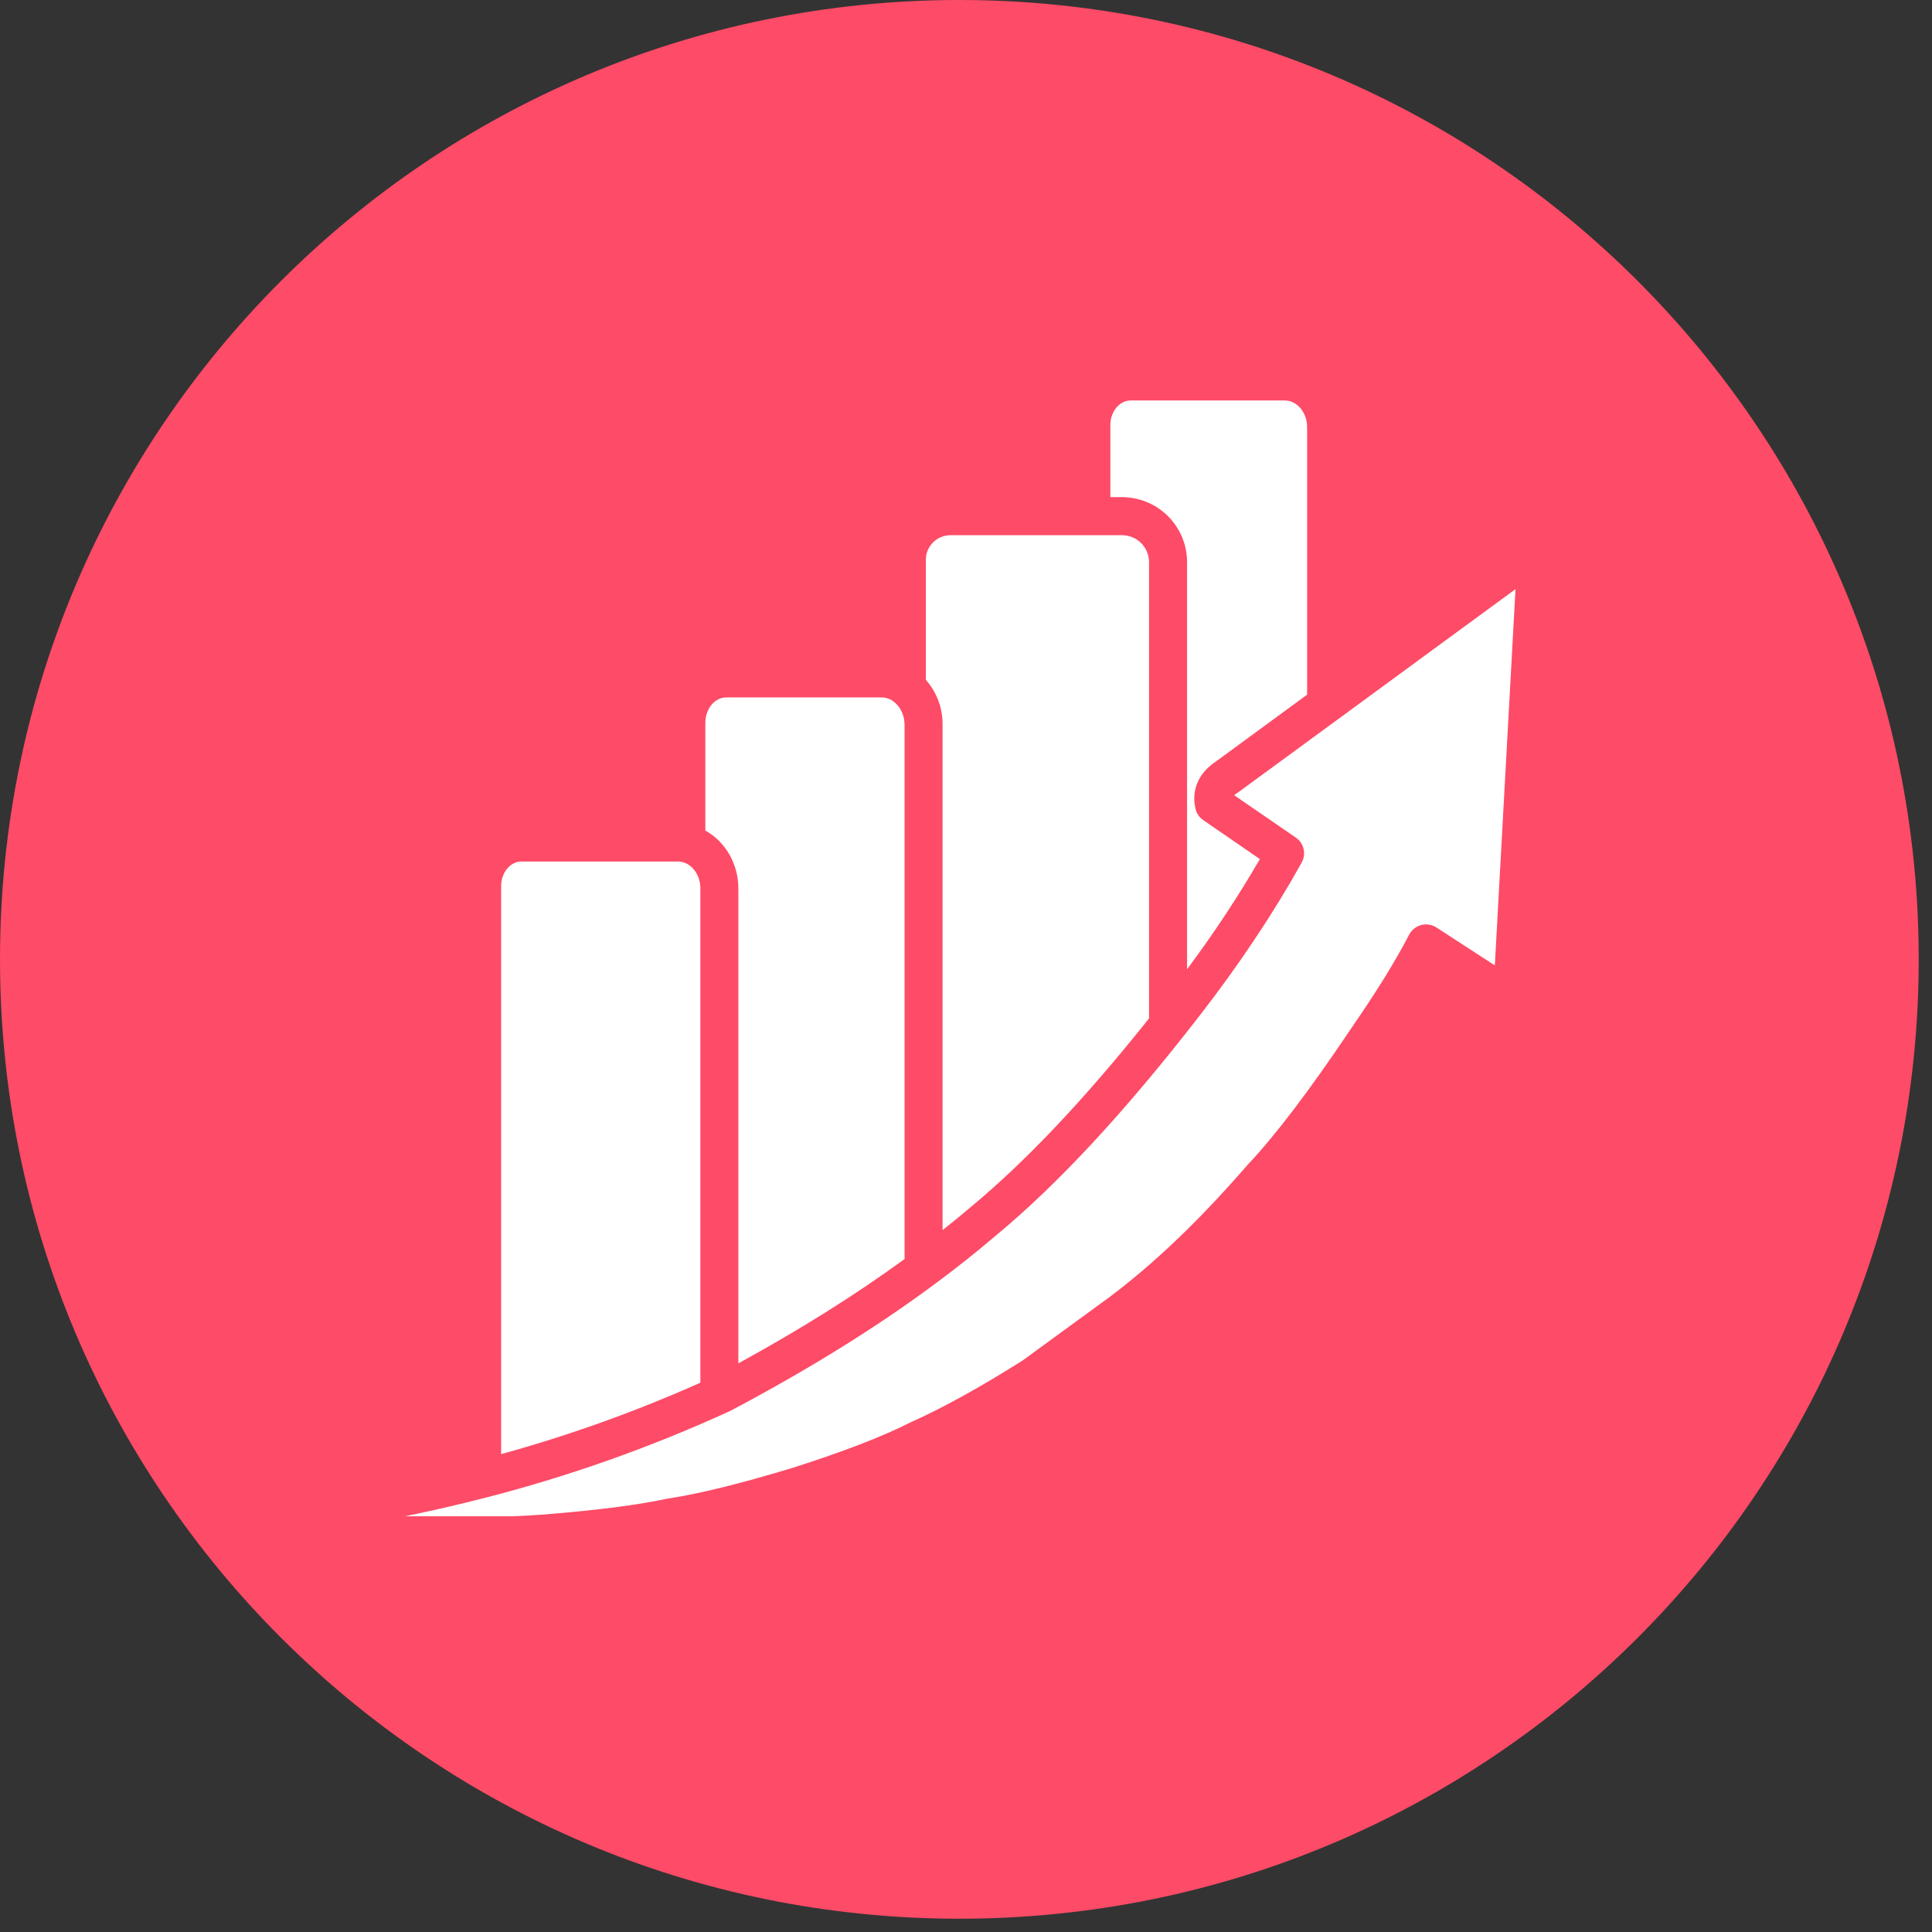
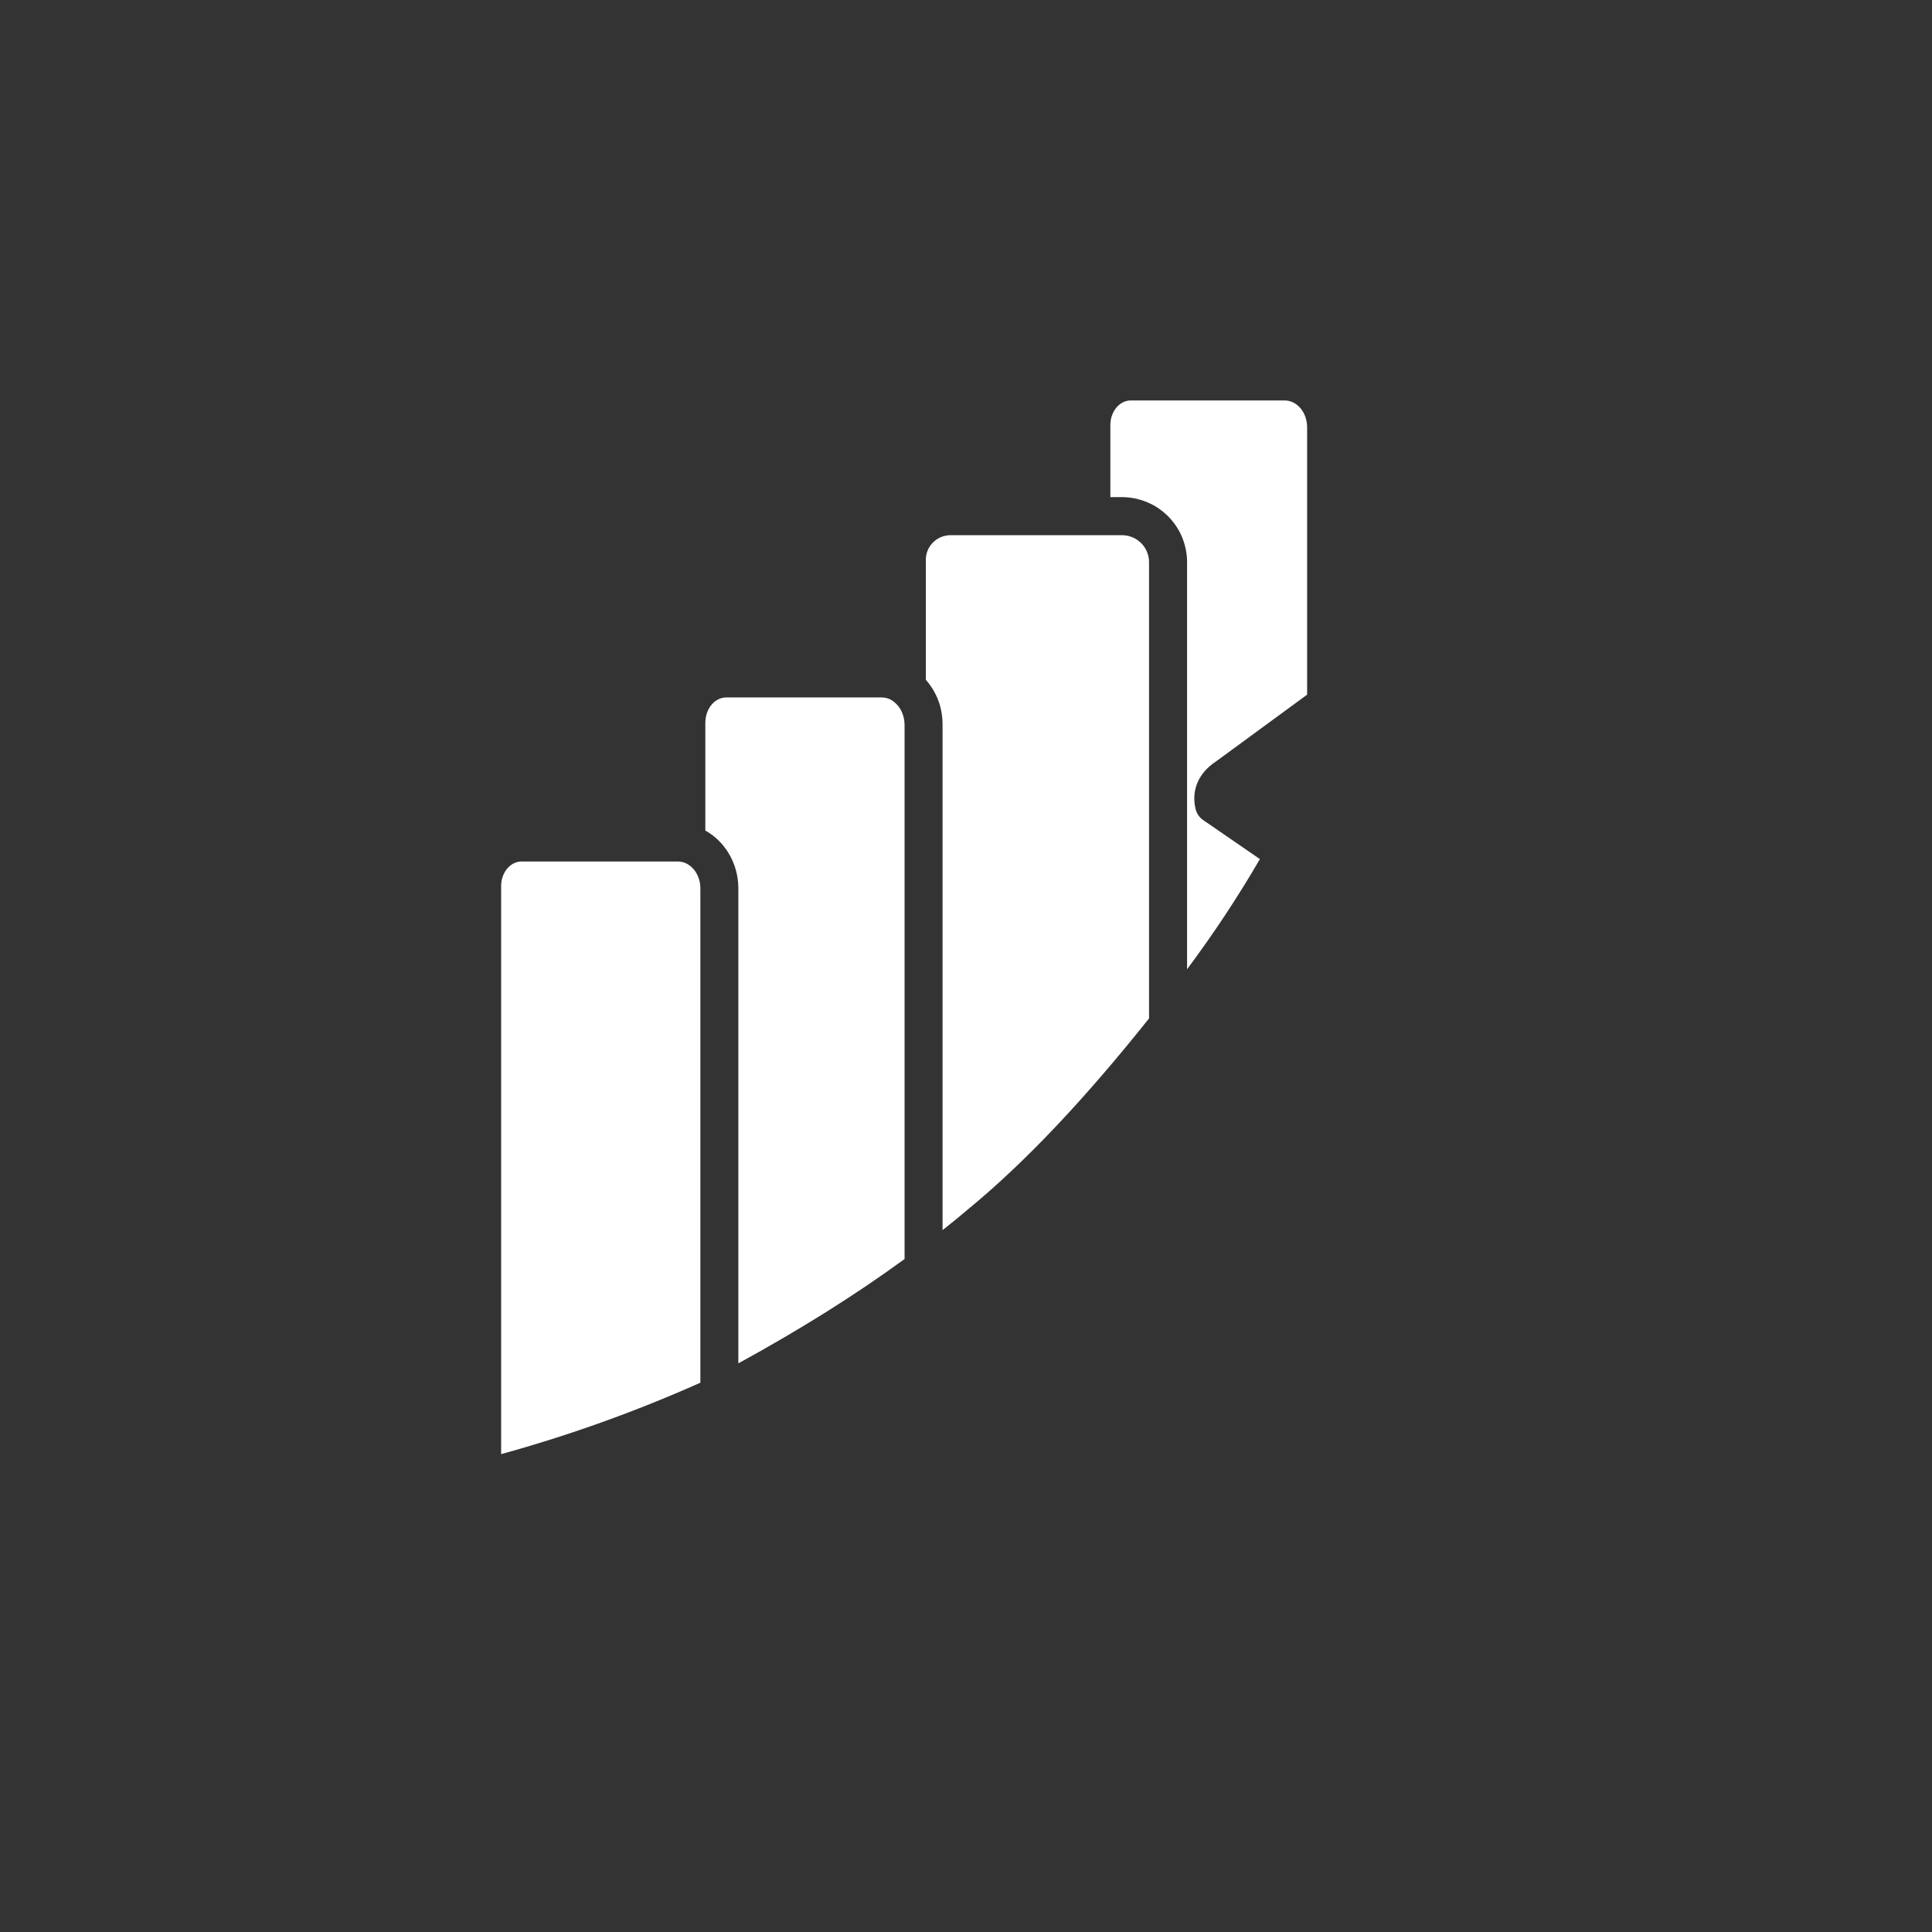
<svg xmlns="http://www.w3.org/2000/svg" width="231" zoomAndPan="magnify" viewBox="0 0 173.25 173.25" height="231" preserveAspectRatio="xMidYMid meet" version="1.0">
  <rect x="0" y="0" width="173.25" height="173.25" fill="#333333" stroke="none" />
  <defs>
    <clipPath id="b8b06699d4">
      <path d="M 0 0 L 172.059 0 L 172.059 172.059 L 0 172.059 Z M 0 0 " clip-rule="nonzero" />
    </clipPath>
    <clipPath id="ad0d3c6a4d">
-       <path d="M 86.027 0 C 38.516 0 0 38.516 0 86.027 C 0 133.543 38.516 172.059 86.027 172.059 C 133.543 172.059 172.059 133.543 172.059 86.027 C 172.059 38.516 133.543 0 86.027 0 Z M 86.027 0 " clip-rule="nonzero" />
-     </clipPath>
+       </clipPath>
    <clipPath id="128f51e1e4">
      <path d="M 0 0 L 172.059 0 L 172.059 172.059 L 0 172.059 Z M 0 0 " clip-rule="nonzero" />
    </clipPath>
    <clipPath id="ce2de52d0f">
      <path d="M 86.027 0 C 38.516 0 0 38.516 0 86.027 C 0 133.543 38.516 172.059 86.027 172.059 C 133.543 172.059 172.059 133.543 172.059 86.027 C 172.059 38.516 133.543 0 86.027 0 Z M 86.027 0 " clip-rule="nonzero" />
    </clipPath>
    <clipPath id="bc349fe696">
      <rect x="0" width="173" y="0" height="173" />
    </clipPath>
    <clipPath id="325b884fed">
      <path d="M 36.137 52 L 136 52 L 136 135.969 L 36.137 135.969 Z M 36.137 52 " clip-rule="nonzero" />
    </clipPath>
    <clipPath id="dfdf22f337">
      <path d="M 99 35.902 L 118 35.902 L 118 87 L 99 87 Z M 99 35.902 " clip-rule="nonzero" />
    </clipPath>
  </defs>
  <g clip-path="url(#b8b06699d4)">
    <g clip-path="url(#ad0d3c6a4d)">
      <g>
        <g clip-path="url(#bc349fe696)">
          <g clip-path="url(#128f51e1e4)">
            <g clip-path="url(#ce2de52d0f)">
              <path fill="#fe4b67" d="M 0 0 L 172.059 0 L 172.059 172.059 L 0 172.059 Z M 0 0 " fill-opacity="1" fill-rule="nonzero" />
            </g>
          </g>
        </g>
      </g>
    </g>
  </g>
  <g clip-path="url(#325b884fed)">
-     <path fill="#ffffff" d="M 135.902 52.828 L 134.047 86.57 L 128.809 83.172 C 128.605 83.039 128.387 82.957 128.148 82.918 C 127.91 82.879 127.676 82.891 127.441 82.953 C 127.211 83.016 127 83.121 126.812 83.27 C 126.625 83.422 126.473 83.602 126.363 83.816 C 125.133 86.191 123.41 88.973 121.098 92.32 C 121.098 92.324 121.094 92.332 121.09 92.336 C 117.285 97.984 114.344 101.848 111.836 104.5 L 111.789 104.555 C 107.59 109.395 103.578 113.234 99.52 116.297 L 91.652 122.035 C 87.812 124.449 84.551 126.25 81.68 127.535 L 81.605 127.57 C 79.078 128.848 75.715 130.145 71 131.652 C 66.211 133.094 62.664 133.961 59.848 134.391 C 59.816 134.395 59.785 134.402 59.75 134.41 C 57.141 134.965 53.703 135.406 48.934 135.801 C 45.164 136.078 40.969 136.145 36.133 136.008 C 38.637 135.5 41.113 134.93 43.559 134.297 L 43.734 134.254 C 51.098 132.348 58.242 129.82 65.164 126.668 C 65.191 126.656 65.215 126.645 65.238 126.633 L 65.457 126.535 L 65.543 126.492 C 72.492 122.812 78.527 119.074 83.805 115.16 L 83.859 115.121 L 83.879 115.105 C 83.887 115.102 83.891 115.098 83.898 115.09 C 85.758 113.715 87.52 112.312 89.199 110.883 C 94.844 106.223 100.855 99.742 107.574 91.078 C 111.133 86.488 114.211 81.871 116.727 77.348 C 116.828 77.16 116.895 76.961 116.926 76.75 C 116.953 76.543 116.945 76.332 116.895 76.125 C 116.848 75.918 116.762 75.727 116.645 75.551 C 116.523 75.375 116.375 75.227 116.199 75.109 L 110.676 71.312 C 110.758 71.238 110.852 71.172 110.945 71.113 L 111.035 71.051 L 119.941 64.527 Z M 135.902 52.828 " fill-opacity="1" fill-rule="nonzero" />
-   </g>
+     </g>
  <path fill="#ffffff" d="M 62.805 79.66 L 62.805 123.992 C 57.012 126.574 51.055 128.711 44.938 130.398 L 44.938 79.453 C 44.938 78.242 45.762 77.254 46.766 77.254 L 60.789 77.254 C 60.914 77.254 61.035 77.27 61.156 77.297 L 61.168 77.297 C 62.113 77.516 62.805 78.508 62.805 79.66 Z M 62.805 79.66 " fill-opacity="1" fill-rule="nonzero" />
  <path fill="#ffffff" d="M 81.117 65.02 L 81.117 112.902 C 76.723 116.109 71.785 119.207 66.211 122.258 L 66.211 79.66 C 66.211 77.445 65.023 75.457 63.25 74.48 L 63.25 64.816 C 63.25 63.562 64.086 62.543 65.117 62.543 L 79.066 62.543 C 79.473 62.547 79.832 62.672 80.152 62.926 C 80.758 63.383 81.117 64.168 81.117 65.02 Z M 81.117 65.02 " fill-opacity="1" fill-rule="nonzero" />
  <path fill="#ffffff" d="M 103.039 50.395 L 103.039 91.328 C 97.215 98.629 91.953 104.184 87.02 108.266 L 87 108.281 C 86.199 108.965 85.375 109.641 84.523 110.312 L 84.523 65.02 C 84.531 63.477 84.031 62.121 83.023 60.957 L 83.023 50.191 C 83.023 49.898 83.082 49.617 83.195 49.344 C 83.309 49.074 83.473 48.836 83.68 48.633 C 83.891 48.426 84.129 48.266 84.402 48.156 C 84.672 48.047 84.953 47.992 85.246 47.992 L 100.605 47.992 C 100.926 47.992 101.234 48.051 101.531 48.172 C 101.828 48.293 102.09 48.465 102.32 48.691 C 102.547 48.914 102.723 49.176 102.848 49.473 C 102.973 49.766 103.035 50.074 103.039 50.395 Z M 103.039 50.395 " fill-opacity="1" fill-rule="nonzero" />
  <g clip-path="url(#dfdf22f337)">
    <path fill="#ffffff" d="M 107.211 72.539 C 107.316 72.965 107.547 73.301 107.906 73.547 L 112.98 77.039 C 110.992 80.457 108.812 83.75 106.449 86.918 L 106.449 50.395 C 106.449 50.012 106.41 49.633 106.332 49.258 C 106.258 48.883 106.145 48.52 106 48.164 C 105.852 47.812 105.672 47.477 105.457 47.16 C 105.242 46.844 105 46.547 104.73 46.277 C 104.457 46.008 104.164 45.77 103.844 45.555 C 103.527 45.344 103.191 45.164 102.836 45.02 C 102.484 44.875 102.117 44.766 101.742 44.691 C 101.367 44.617 100.988 44.578 100.605 44.578 L 99.57 44.578 L 99.57 38.109 C 99.57 36.898 100.395 35.91 101.402 35.91 L 115.199 35.91 C 116.312 35.91 117.215 36.988 117.215 38.312 L 117.215 62.293 L 109.059 68.27 C 107.48 69.301 106.809 70.855 107.211 72.539 Z M 107.211 72.539 " fill-opacity="1" fill-rule="nonzero" />
  </g>
</svg>